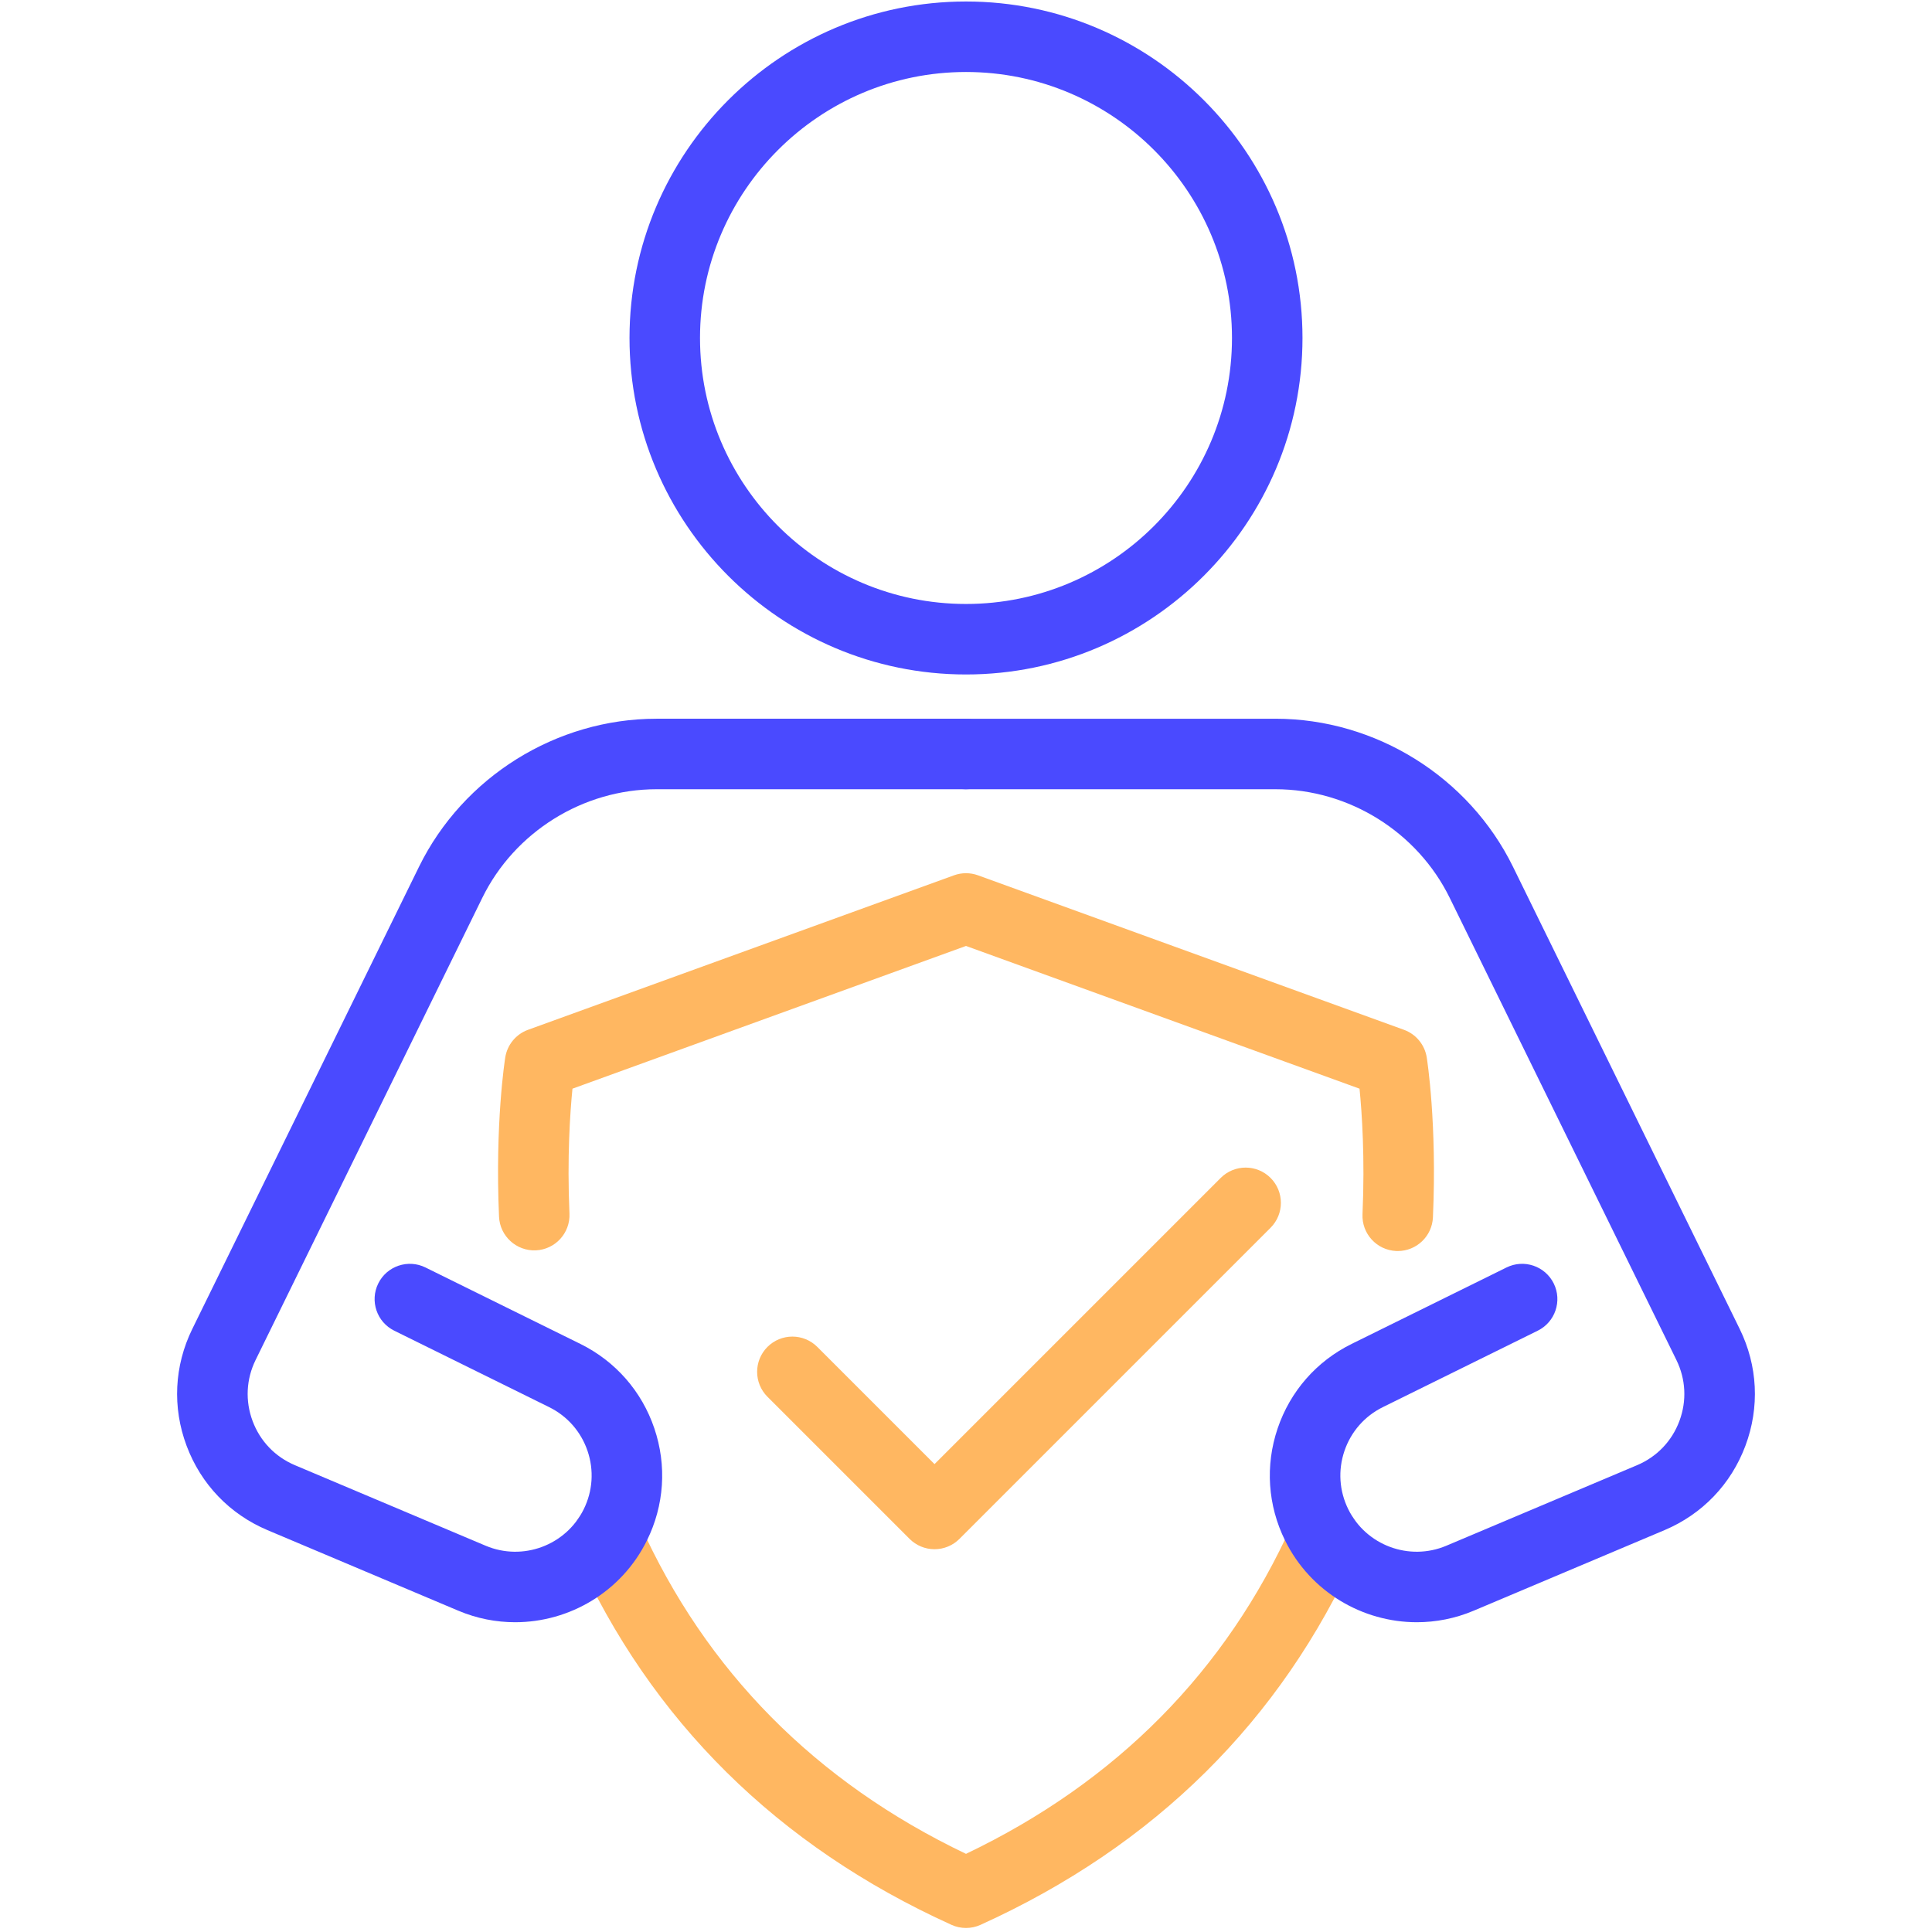
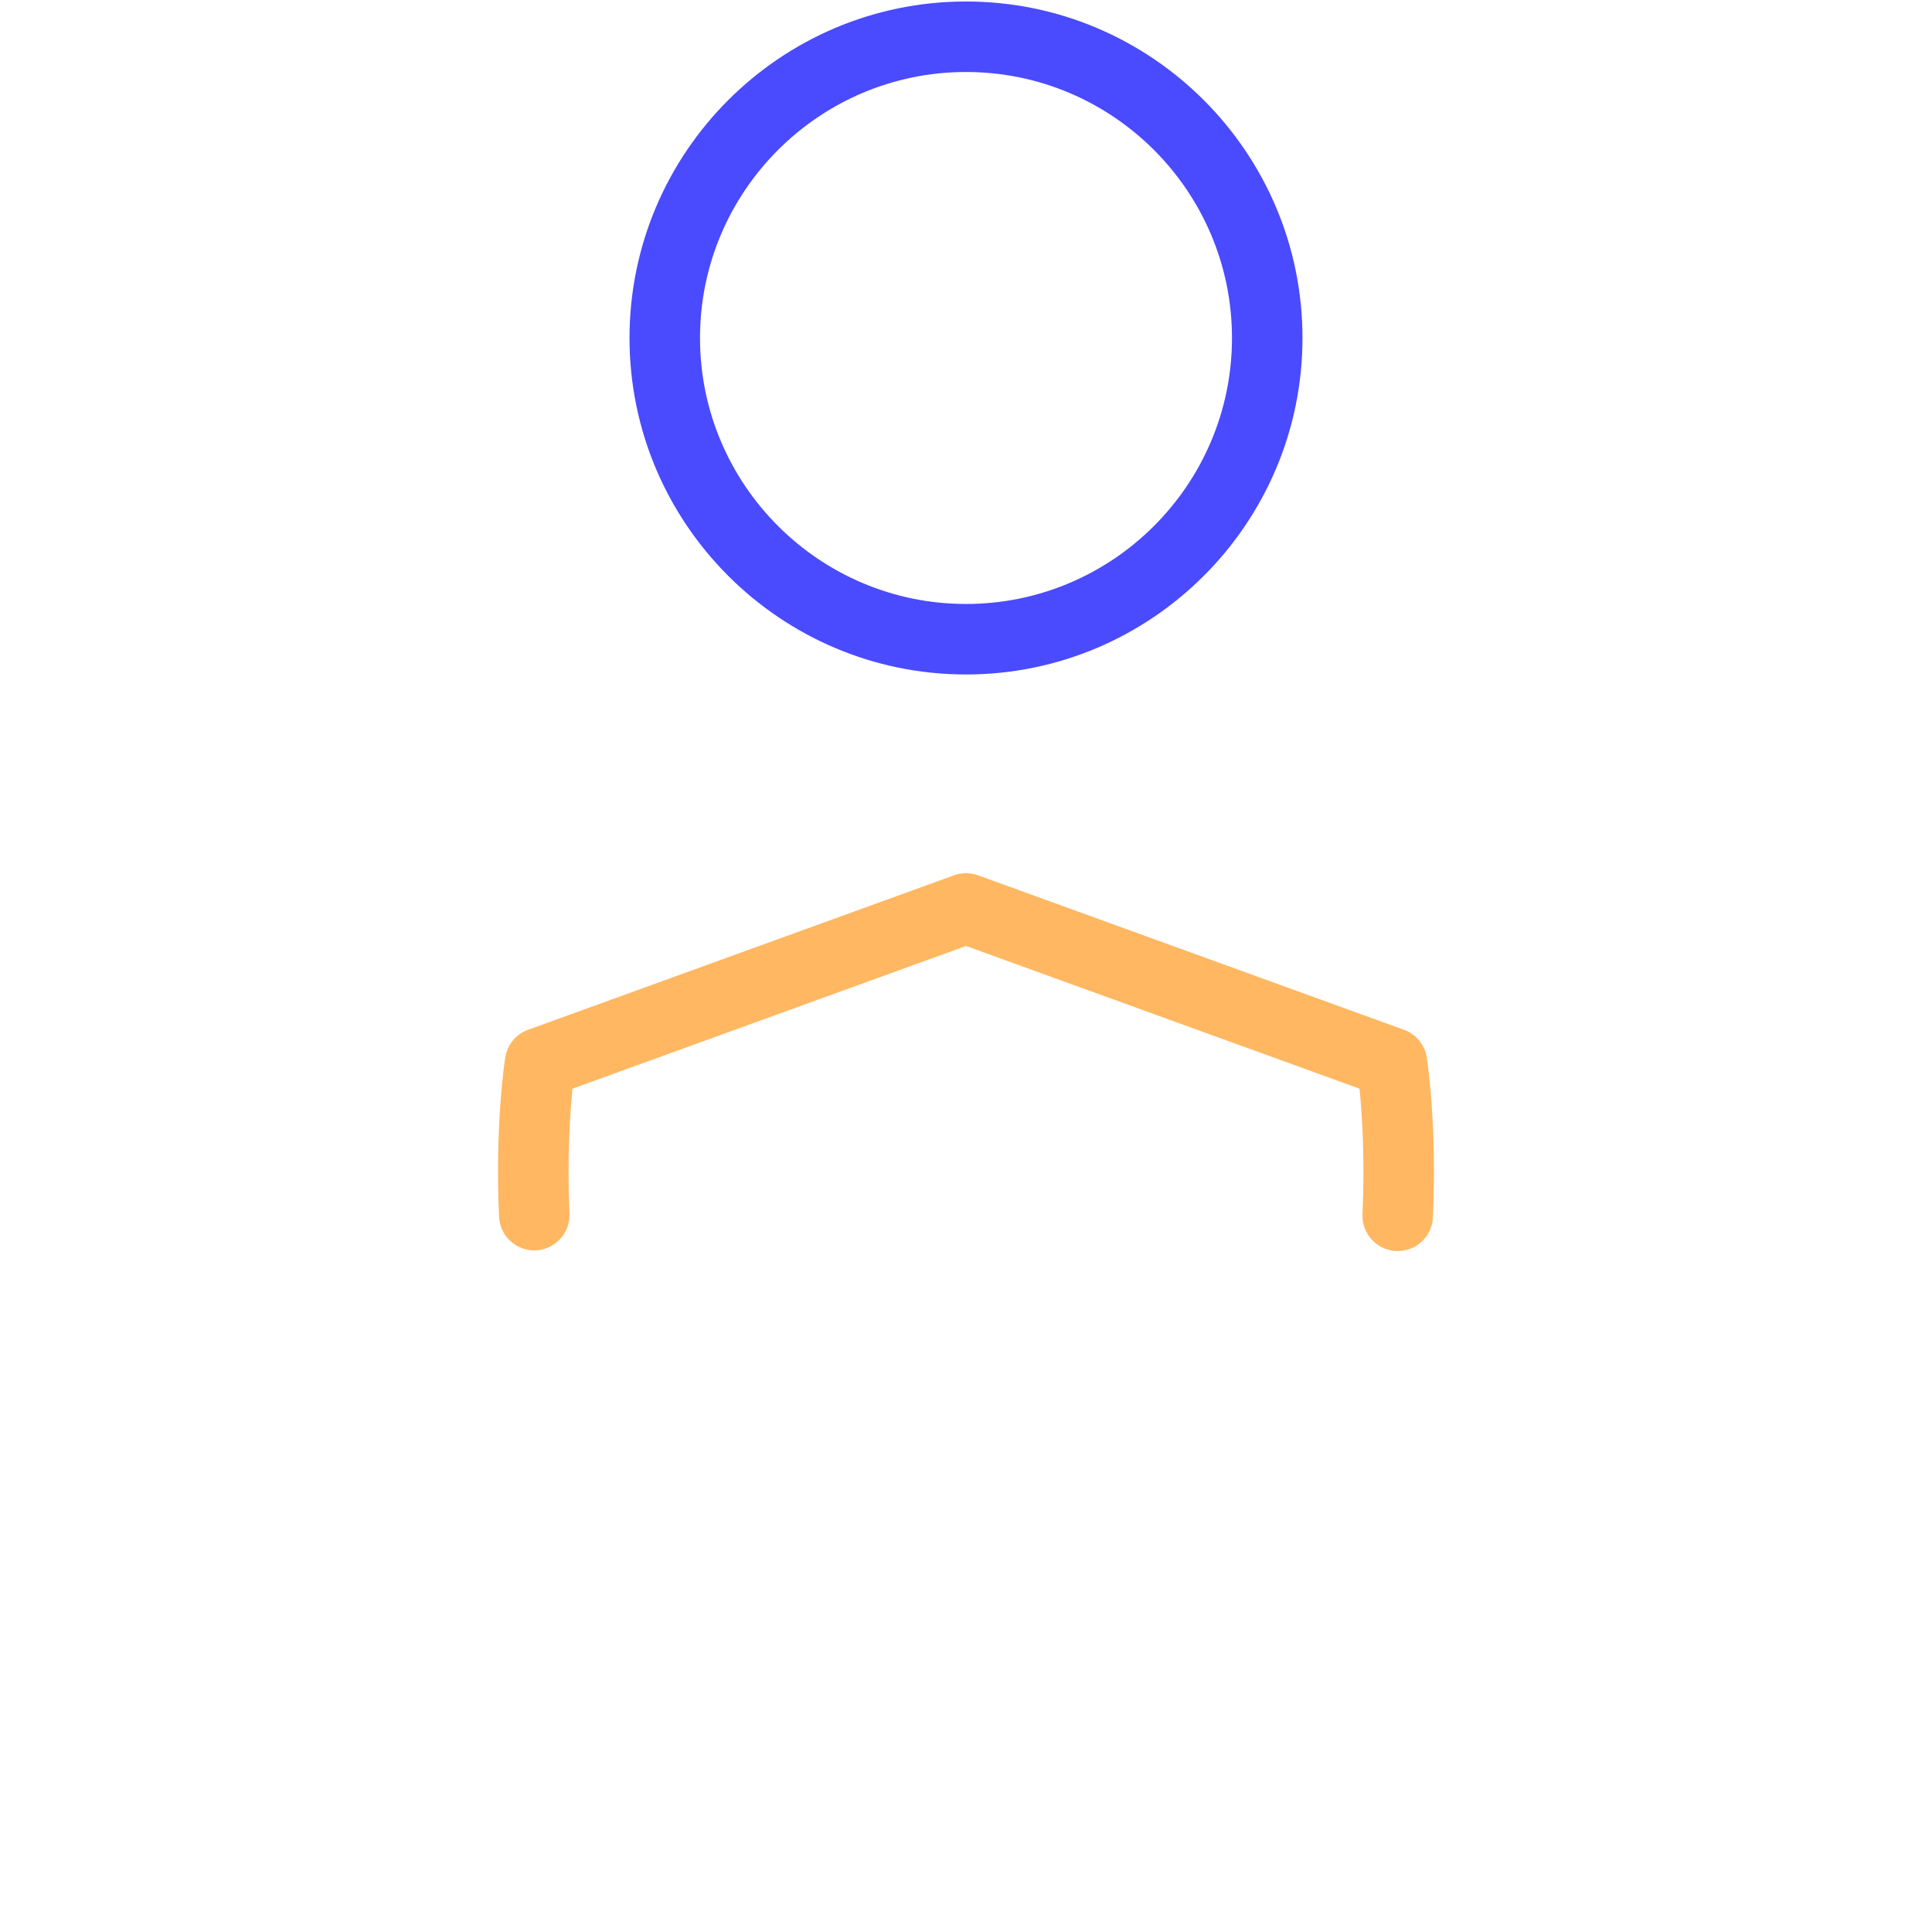
<svg xmlns="http://www.w3.org/2000/svg" version="1.1" id="Layer_1" x="0px" y="0px" viewBox="0 0 500 500" style="enable-background:new 0 0 500 500;" xml:space="preserve">
  <style type="text/css"> .st0{fill:#FFFFFF;} .st1{fill:#4A4AFF;} .st2{fill:#FFB761;} </style>
  <g>
-     <rect class="st0" width="500" height="500" />
-   </g>
+     </g>
  <g>
    <g>
      <path class="st1" d="M250,174.553c-48.018,0-87.083-39.065-87.083-87.083s39.065-87.082,87.083-87.082 s87.082,39.065,87.082,87.082S298.018,174.553,250,174.553z M250,18.632 c-37.958,0-68.838,30.88-68.838,68.837c0,37.958,30.88,68.838,68.838,68.838 c37.957,0,68.837-30.88,68.837-68.838C318.837,49.512,287.957,18.632,250,18.632z" />
    </g>
    <g>
      <path class="st2" d="M361.736,323.766c-0.136,0-0.273-0.003-0.41-0.009c-5.033-0.223-8.933-4.483-8.71-9.517 c0.645-14.594-0.142-26.183-0.77-32.489l-101.845-36.939l-101.846,36.939c-0.625,6.28-1.41,17.81-0.777,32.329 c0.22,5.033-3.683,9.291-8.717,9.511c-5.023,0.207-9.292-3.684-9.511-8.717 c-1.054-24.186,1.503-40.541,1.613-41.226c0.523-3.273,2.781-6.006,5.898-7.136l110.23-39.98 c2.01-0.729,4.211-0.729,6.221,0l110.23,39.98c3.117,1.13,5.375,3.863,5.898,7.136 c0.11,0.688,2.679,17.118,1.605,41.398C370.626,319.943,366.588,323.766,361.736,323.766z" />
    </g>
    <g>
-       <path class="st2" d="M250,498.958c-1.285,0-2.57-0.272-3.767-0.814c-45.03-20.416-77.774-52.822-97.322-96.316 c-2.065-4.596-0.014-9.995,4.581-12.06c4.595-2.068,9.995-0.014,12.06,4.581 c17.124,38.102,45.524,66.824,84.448,85.425c38.922-18.601,67.322-47.322,84.447-85.423 c2.065-4.596,7.464-6.648,12.06-4.581c4.596,2.065,6.646,7.465,4.581,12.06 c-19.548,43.493-52.292,75.898-97.321,96.314C252.57,498.686,251.285,498.958,250,498.958z" />
+       </g>
+     <g>
+       <g>
+         </g>
+       <g>
+         </g>
    </g>
    <g>
-       <g>
-         <path class="st1" d="M133.323,419.832c-4.927,0.001-9.923-0.962-14.723-2.988l-49.363-20.843 c-9.79-4.134-17.231-11.893-20.952-21.848s-3.191-20.692,1.489-30.234l58.657-119.584 c11.421-23.284,35.558-38.329,61.492-38.329h80.078c5.038,0,9.123,4.085,9.123,9.123s-4.085,9.123-9.123,9.123 H169.922c-19.025,0-36.732,11.037-45.111,28.119l-58.657,119.584c-2.448,4.99-2.724,10.606-0.779,15.812 c1.946,5.206,5.837,9.264,10.957,11.426l49.363,20.843c9.607,4.055,20.749-0.089,25.369-9.436 c2.337-4.728,2.692-10.083,1-15.078c-1.692-4.995-5.229-9.031-9.958-11.365l-40.071-19.775 c-4.518-2.229-6.373-7.7-4.144-12.218s7.702-6.372,12.218-4.144l40.071,19.775 c9.102,4.492,15.908,12.26,19.164,21.873c3.257,9.613,2.573,19.919-1.924,29.017 C160.839,412.001,147.372,419.831,133.323,419.832z" />
      </g>
-       <g>
-         <path class="st1" d="M366.677,419.832c-14.05,0.001-27.516-7.83-34.099-21.148 c-4.498-9.099-5.181-19.404-1.924-29.017c3.257-9.613,10.062-17.381,19.165-21.873l40.071-19.775 c4.517-2.23,9.987-0.375,12.218,4.144c2.229,4.518,0.374,9.988-4.144,12.218l-40.071,19.775 c-4.729,2.334-8.266,6.371-9.958,11.366c-1.692,4.995-1.337,10.35,1,15.078 c4.62,9.347,15.766,13.49,25.369,9.436l49.364-20.843c5.12-2.162,9.012-6.22,10.957-11.426 c1.945-5.207,1.669-10.822-0.779-15.812l-58.657-119.584c-8.378-17.081-26.085-28.119-45.111-28.119h-80.078 c-5.038,0-9.123-4.085-9.123-9.123s4.085-9.123,9.123-9.123h80.078c25.934,0,50.071,15.045,61.492,38.329 l58.657,119.584c4.68,9.542,5.209,20.279,1.489,30.234s-11.161,17.714-20.952,21.848L381.4,416.844 C376.602,418.869,371.603,419.832,366.677,419.832z" />
-       </g>
-     </g>
-     <g>
-       <path class="st2" d="M241.851,400.936c-2.419,0-4.74-0.961-6.451-2.672l-36.783-36.783 c-3.562-3.562-3.562-9.339,0-12.901s9.339-3.562,12.901,0l30.332,30.332L315.92,304.843 c3.562-3.562,9.339-3.562,12.901,0s3.562,9.339,0,12.901l-80.519,80.52 C246.591,399.975,244.271,400.936,241.851,400.936z" />
-     </g>
  </g>
</svg>